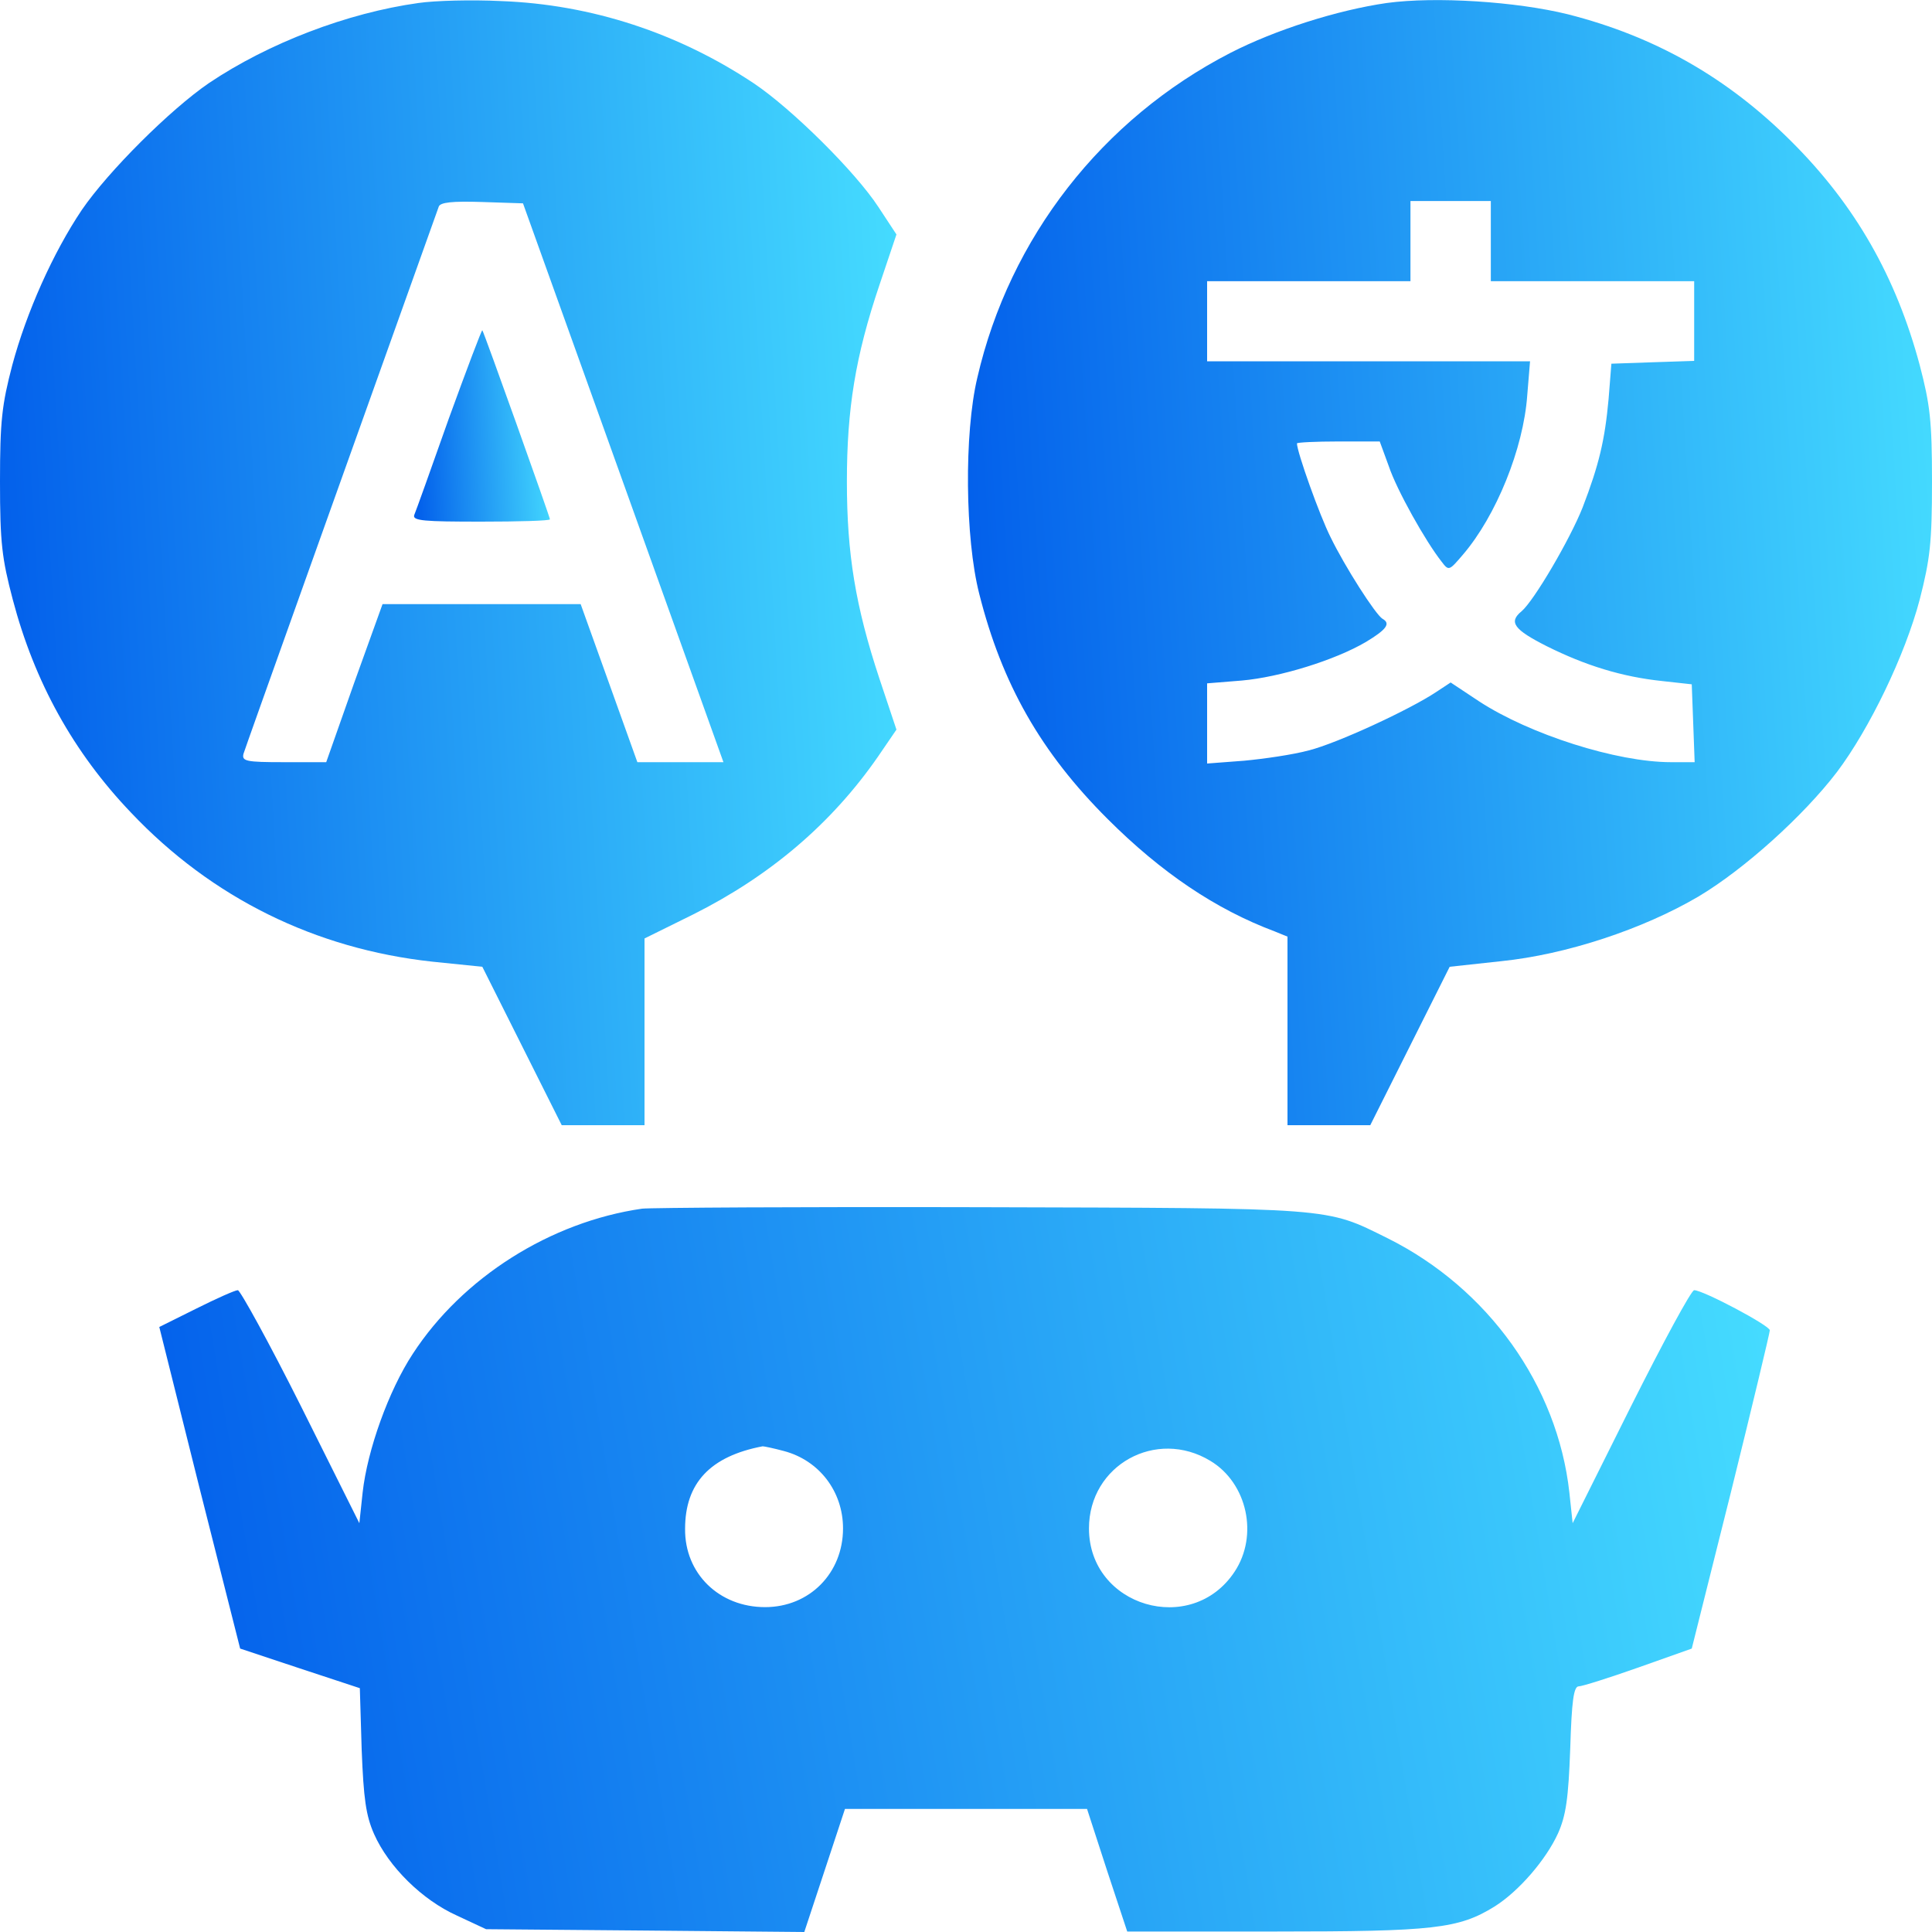
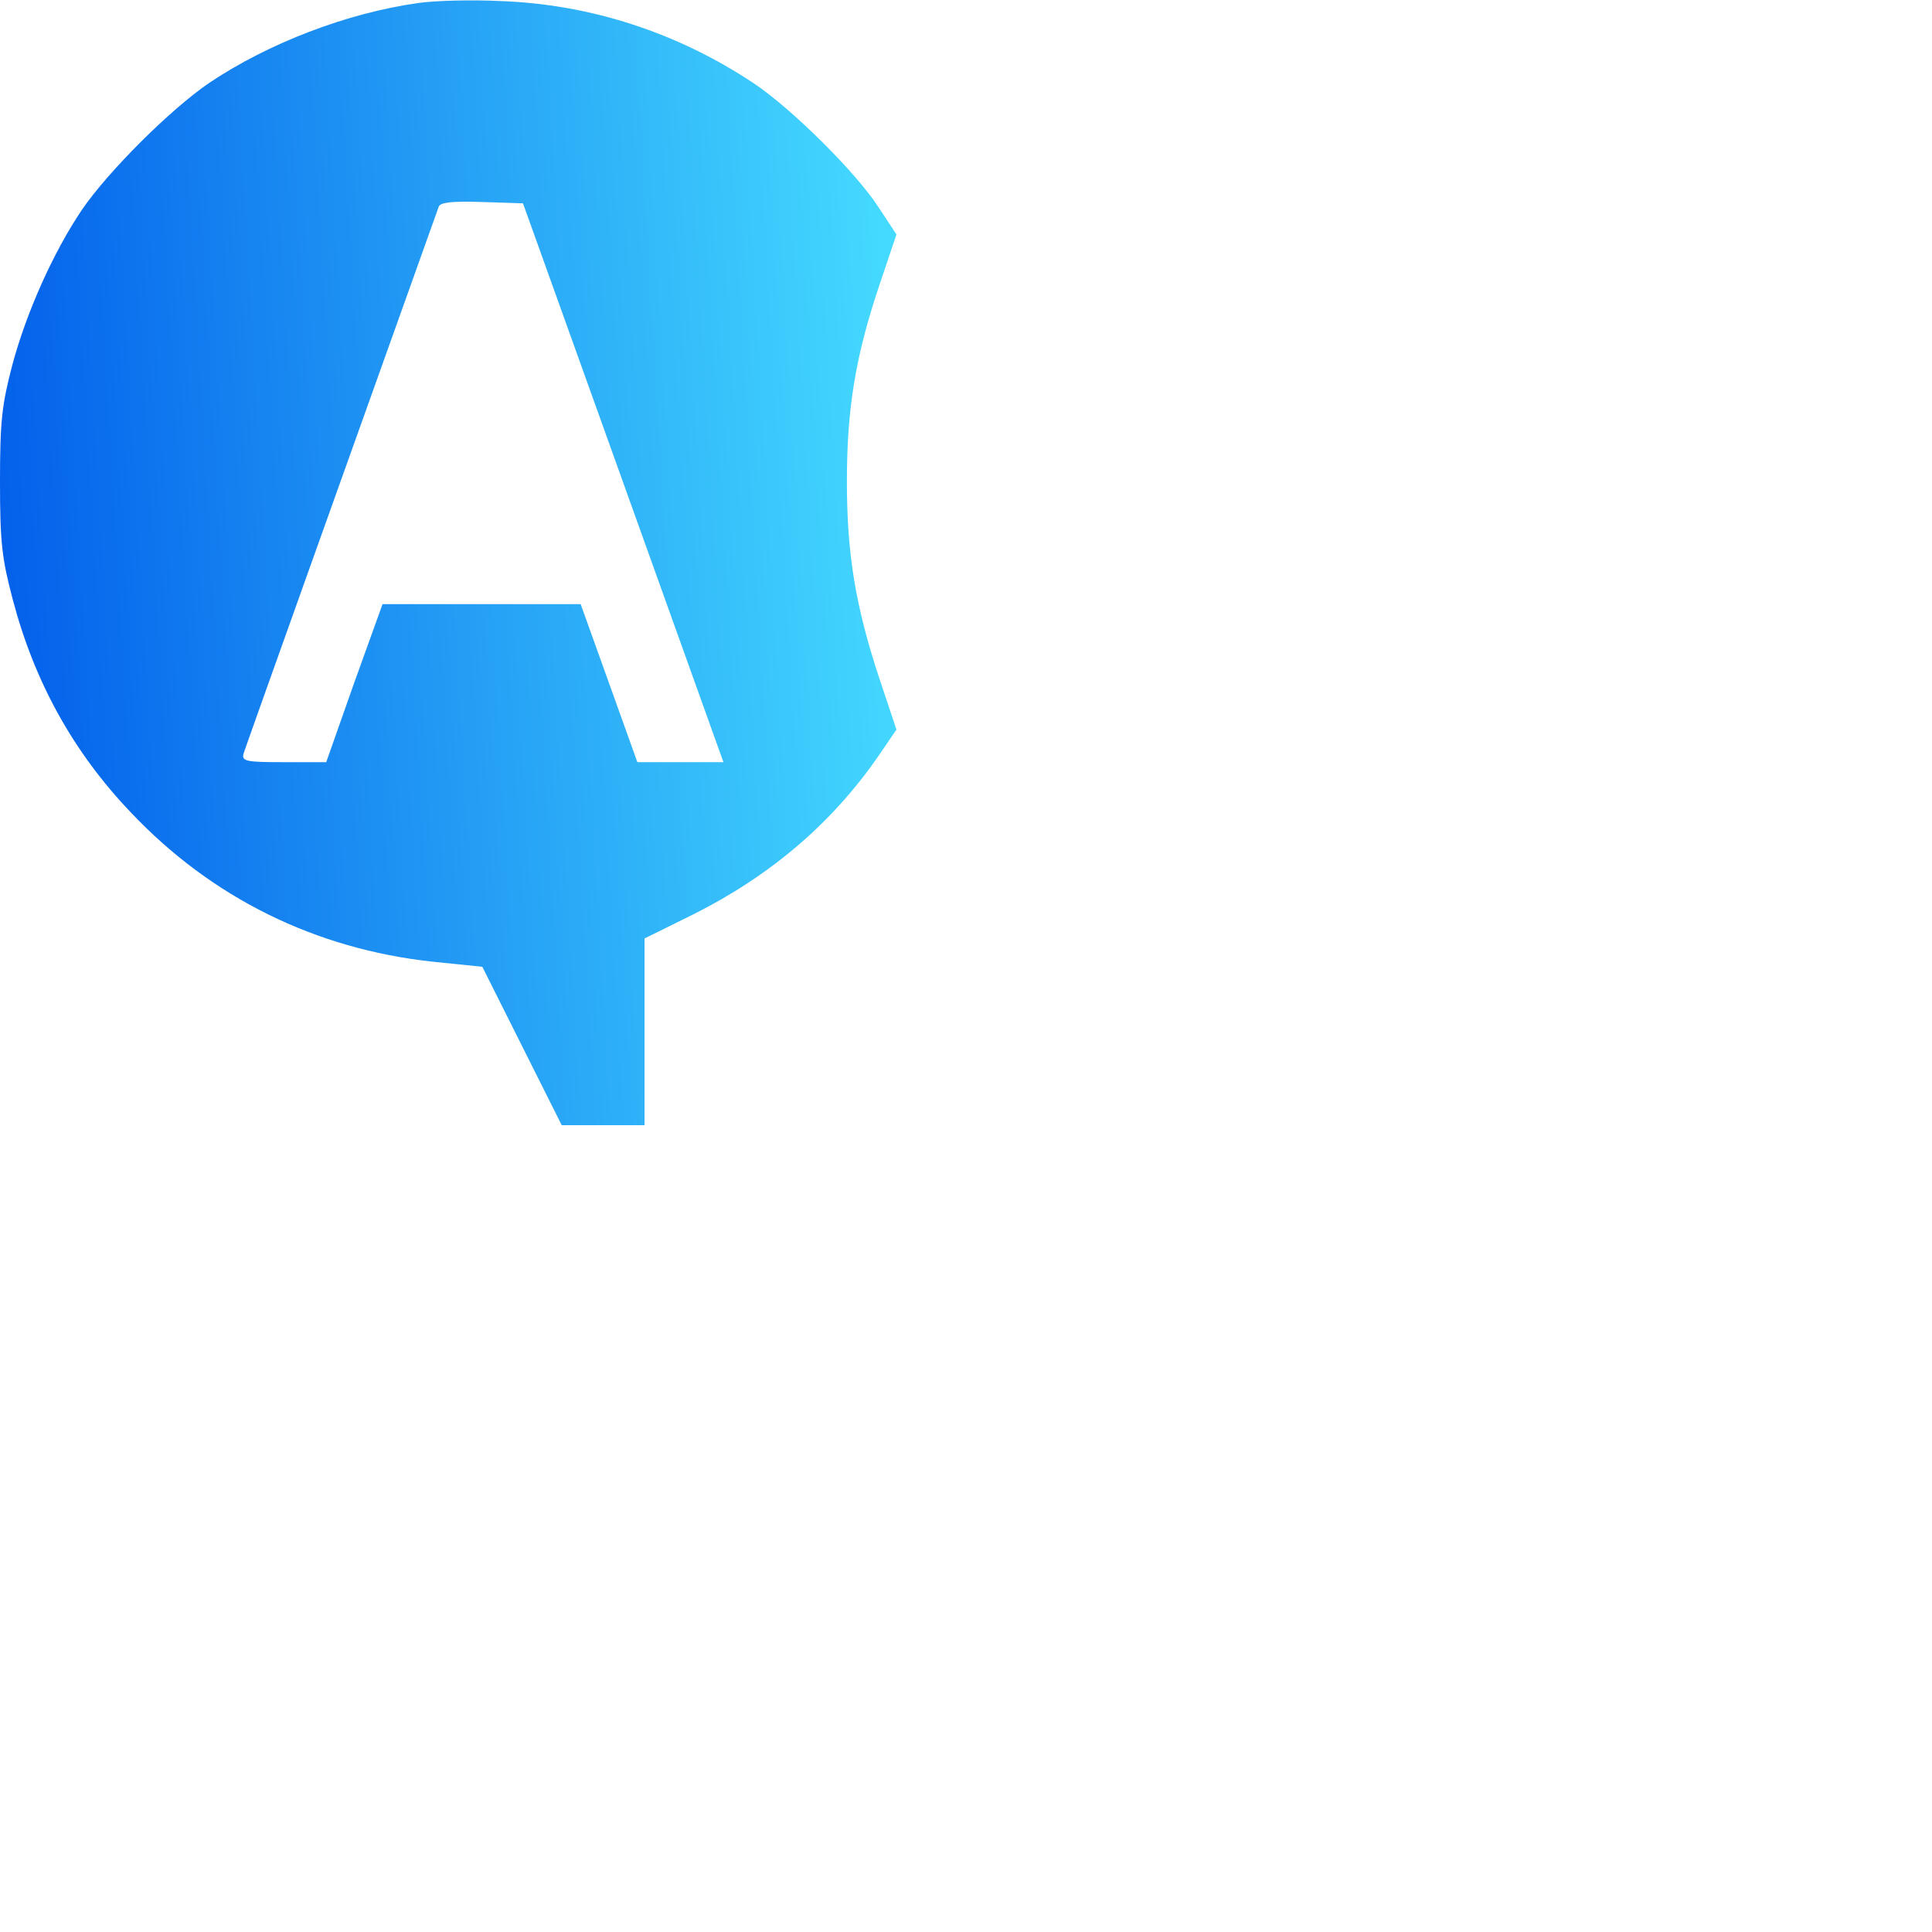
<svg xmlns="http://www.w3.org/2000/svg" width="20" height="20" viewBox="0 0 20 20" fill="none">
  <path d="M4.332 0.031C3.598 0.133 2.78 0.445 2.163 0.86C1.762 1.134 1.121 1.773 0.847 2.173C0.548 2.618 0.274 3.233 0.127 3.78C0.02 4.19 0 4.356 0 4.985C0 5.62 0.02 5.781 0.132 6.206C0.357 7.06 0.759 7.787 1.356 8.412C2.193 9.296 3.265 9.823 4.474 9.955L4.993 10.008L5.404 10.828L5.815 11.648H6.241H6.672V10.682V9.715L7.176 9.466C7.974 9.066 8.61 8.524 9.09 7.831L9.28 7.553L9.104 7.026C8.855 6.274 8.767 5.732 8.767 4.985C8.767 4.233 8.855 3.687 9.104 2.95L9.28 2.427L9.094 2.144C8.855 1.778 8.199 1.129 7.807 0.865C7.024 0.343 6.123 0.045 5.184 0.011C4.885 -0.004 4.503 0.006 4.332 0.031ZM6.451 4.995L7.489 7.89H7.044H6.598L6.304 7.07L6.011 6.254H4.983H3.96L3.666 7.07L3.377 7.89H2.937C2.545 7.89 2.501 7.88 2.521 7.802C2.54 7.738 3.588 4.809 4.542 2.139C4.557 2.095 4.679 2.081 4.988 2.091L5.414 2.105L6.451 4.995Z" fill="url(#paint0_linear_6935_555)" />
-   <path d="M4.645 4.336C4.464 4.849 4.303 5.298 4.288 5.332C4.268 5.391 4.391 5.4 4.978 5.4C5.37 5.4 5.693 5.391 5.693 5.376C5.693 5.352 5.008 3.433 4.993 3.419C4.988 3.409 4.831 3.824 4.645 4.336Z" fill="url(#paint1_linear_6935_555)" />
-   <path d="M14.356 0.031C13.847 0.104 13.201 0.309 12.736 0.548C11.41 1.231 10.45 2.462 10.117 3.911C9.98 4.487 9.99 5.571 10.137 6.147C10.372 7.079 10.773 7.787 11.468 8.48C12.021 9.032 12.584 9.413 13.196 9.642L13.328 9.696V10.672V11.648H13.759H14.185L14.596 10.828L15.007 10.008L15.541 9.95C16.216 9.881 17.009 9.618 17.582 9.281C18.057 8.998 18.669 8.446 19.016 7.992C19.354 7.543 19.721 6.782 19.873 6.206C19.98 5.786 20 5.62 20 4.985C20 4.356 19.98 4.19 19.873 3.78C19.628 2.867 19.207 2.125 18.546 1.466C17.881 0.802 17.132 0.377 16.231 0.148C15.697 0.016 14.861 -0.038 14.356 0.031ZM15.433 2.496V2.911H16.485H17.538V3.326V3.736L17.112 3.75L16.681 3.765L16.652 4.131C16.613 4.556 16.554 4.809 16.383 5.254C16.251 5.586 15.879 6.22 15.751 6.328C15.614 6.44 15.673 6.518 16.011 6.689C16.412 6.889 16.789 7.006 17.205 7.05L17.513 7.084L17.528 7.485L17.543 7.89H17.298C16.735 7.89 15.835 7.602 15.311 7.26L15.017 7.065L14.87 7.162C14.591 7.348 13.842 7.694 13.549 7.768C13.387 7.812 13.084 7.856 12.878 7.875L12.496 7.904V7.489V7.074L12.854 7.045C13.245 7.011 13.818 6.835 14.141 6.645C14.351 6.518 14.4 6.455 14.312 6.406C14.239 6.362 13.921 5.864 13.774 5.561C13.661 5.337 13.426 4.678 13.426 4.59C13.426 4.58 13.617 4.57 13.857 4.57H14.283L14.376 4.824C14.459 5.073 14.758 5.605 14.924 5.815C14.998 5.913 15.002 5.908 15.144 5.742C15.487 5.342 15.771 4.644 15.81 4.092L15.839 3.74H14.165H12.496V3.326V2.911H13.549H14.601V2.496V2.081H15.017H15.433V2.496Z" fill="url(#paint2_linear_6935_555)" />
-   <path d="M6.647 12.512C5.697 12.649 4.787 13.225 4.273 14.015C4.023 14.396 3.803 15.011 3.754 15.45L3.72 15.768L3.118 14.562C2.785 13.898 2.486 13.356 2.462 13.356C2.433 13.356 2.237 13.444 2.031 13.547L1.649 13.737L2.065 15.402L2.486 17.066L3.103 17.271L3.725 17.476L3.744 18.111C3.764 18.623 3.788 18.794 3.872 18.985C4.023 19.326 4.371 19.668 4.728 19.829L5.032 19.971L6.681 19.985L8.326 20L8.536 19.365L8.747 18.726H10H11.253L11.459 19.36L11.669 19.995H13.201C14.846 19.995 15.1 19.966 15.472 19.736C15.727 19.575 16.006 19.248 16.128 18.98C16.211 18.794 16.236 18.619 16.255 18.101C16.27 17.613 16.29 17.457 16.343 17.457C16.378 17.457 16.657 17.369 16.96 17.262L17.513 17.066L17.92 15.441C18.14 14.552 18.321 13.796 18.321 13.771C18.321 13.722 17.631 13.356 17.538 13.356C17.508 13.356 17.215 13.898 16.882 14.562L16.28 15.768L16.246 15.45C16.123 14.342 15.404 13.337 14.366 12.819C13.715 12.497 13.842 12.507 10.147 12.497C8.301 12.492 6.73 12.502 6.647 12.512ZM8.115 15.021C8.482 15.118 8.727 15.441 8.727 15.822C8.727 16.285 8.38 16.637 7.92 16.637C7.445 16.637 7.087 16.29 7.092 15.826C7.092 15.353 7.352 15.075 7.895 14.972C7.91 14.972 8.008 14.992 8.115 15.021ZM12.53 15.123C12.912 15.353 13.03 15.895 12.78 16.271C12.335 16.944 11.273 16.632 11.273 15.822C11.273 15.167 11.968 14.782 12.53 15.123Z" fill="url(#paint3_linear_6935_555)" />
  <defs>
    <linearGradient id="paint0_linear_6935_555" x1="0.371" y1="11.648" x2="9.935" y2="11.084" gradientUnits="userSpaceOnUse">
      <stop stop-color="#0360EB" />
      <stop offset="1" stop-color="#46DDFF" />
    </linearGradient>
    <linearGradient id="paint1_linear_6935_555" x1="4.342" y1="5.4" x2="5.793" y2="5.324" gradientUnits="userSpaceOnUse">
      <stop stop-color="#0360EB" />
      <stop offset="1" stop-color="#46DDFF" />
    </linearGradient>
    <linearGradient id="paint2_linear_6935_555" x1="10.42" y1="11.648" x2="20.698" y2="10.996" gradientUnits="userSpaceOnUse">
      <stop stop-color="#0360EB" />
      <stop offset="1" stop-color="#46DDFF" />
    </linearGradient>
    <linearGradient id="paint3_linear_6935_555" x1="2.316" y1="20" x2="19.101" y2="17.238" gradientUnits="userSpaceOnUse">
      <stop stop-color="#0360EB" />
      <stop offset="1" stop-color="#46DDFF" />
    </linearGradient>
  </defs>
</svg>